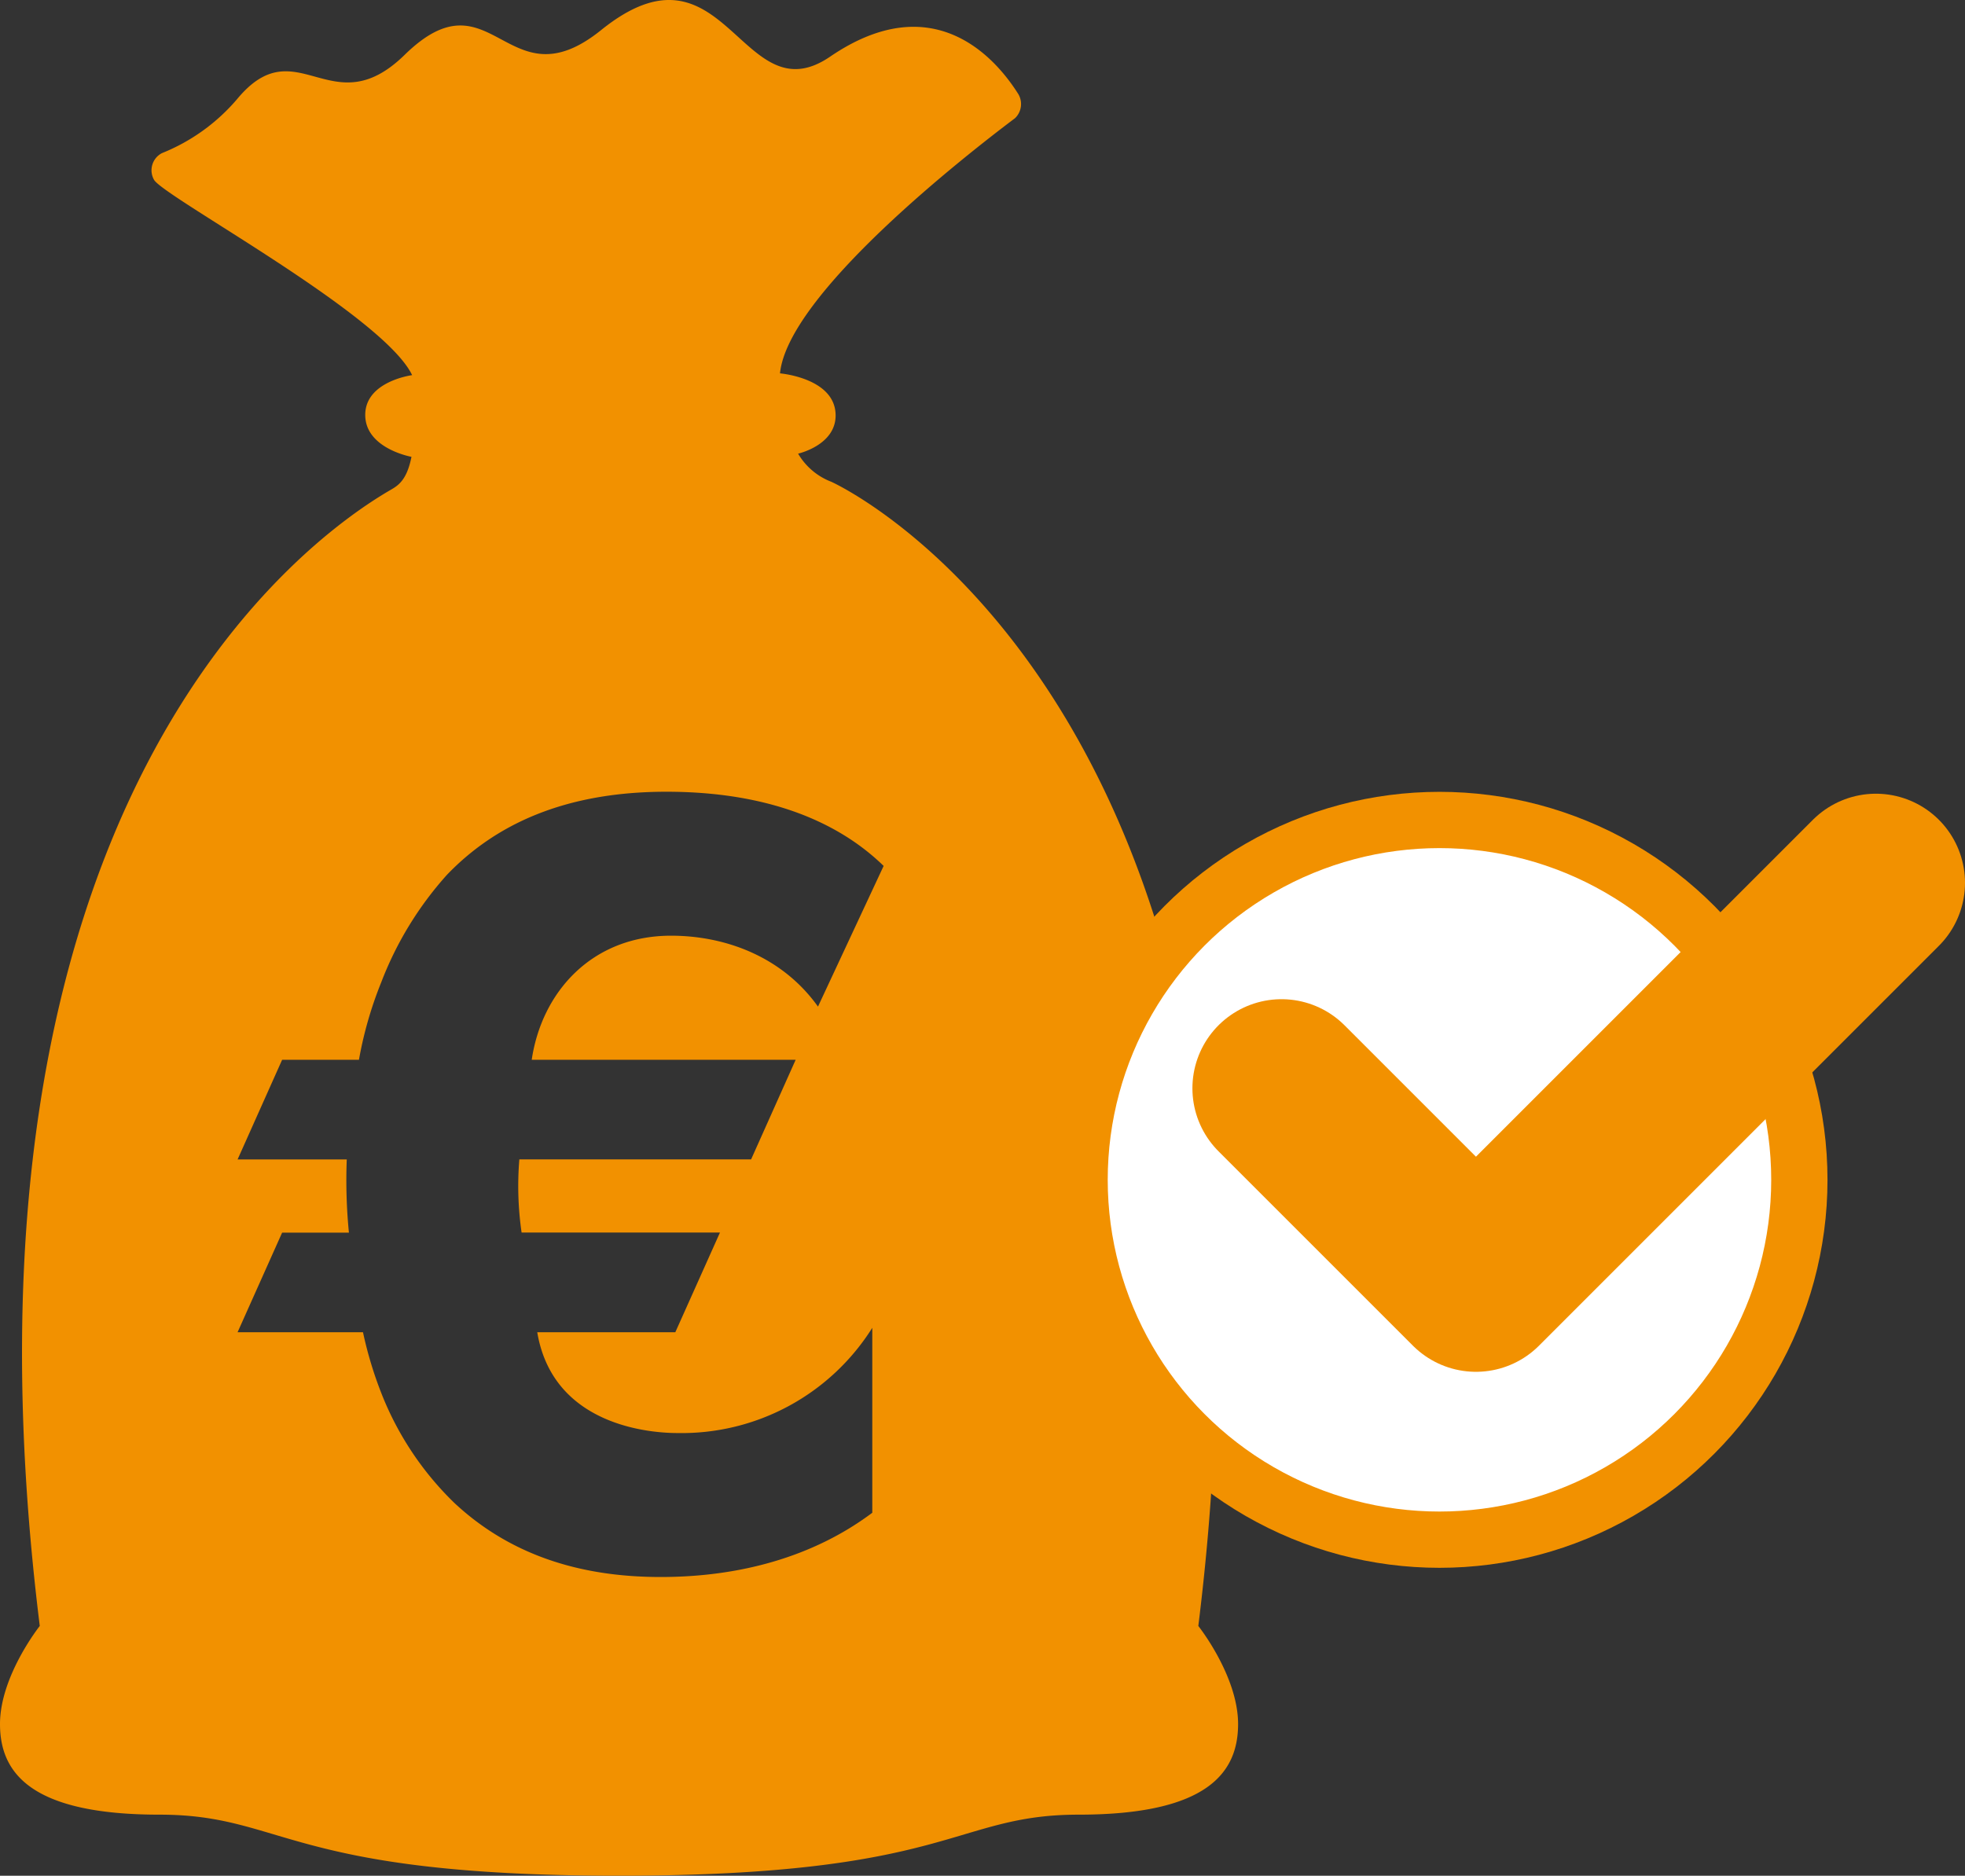
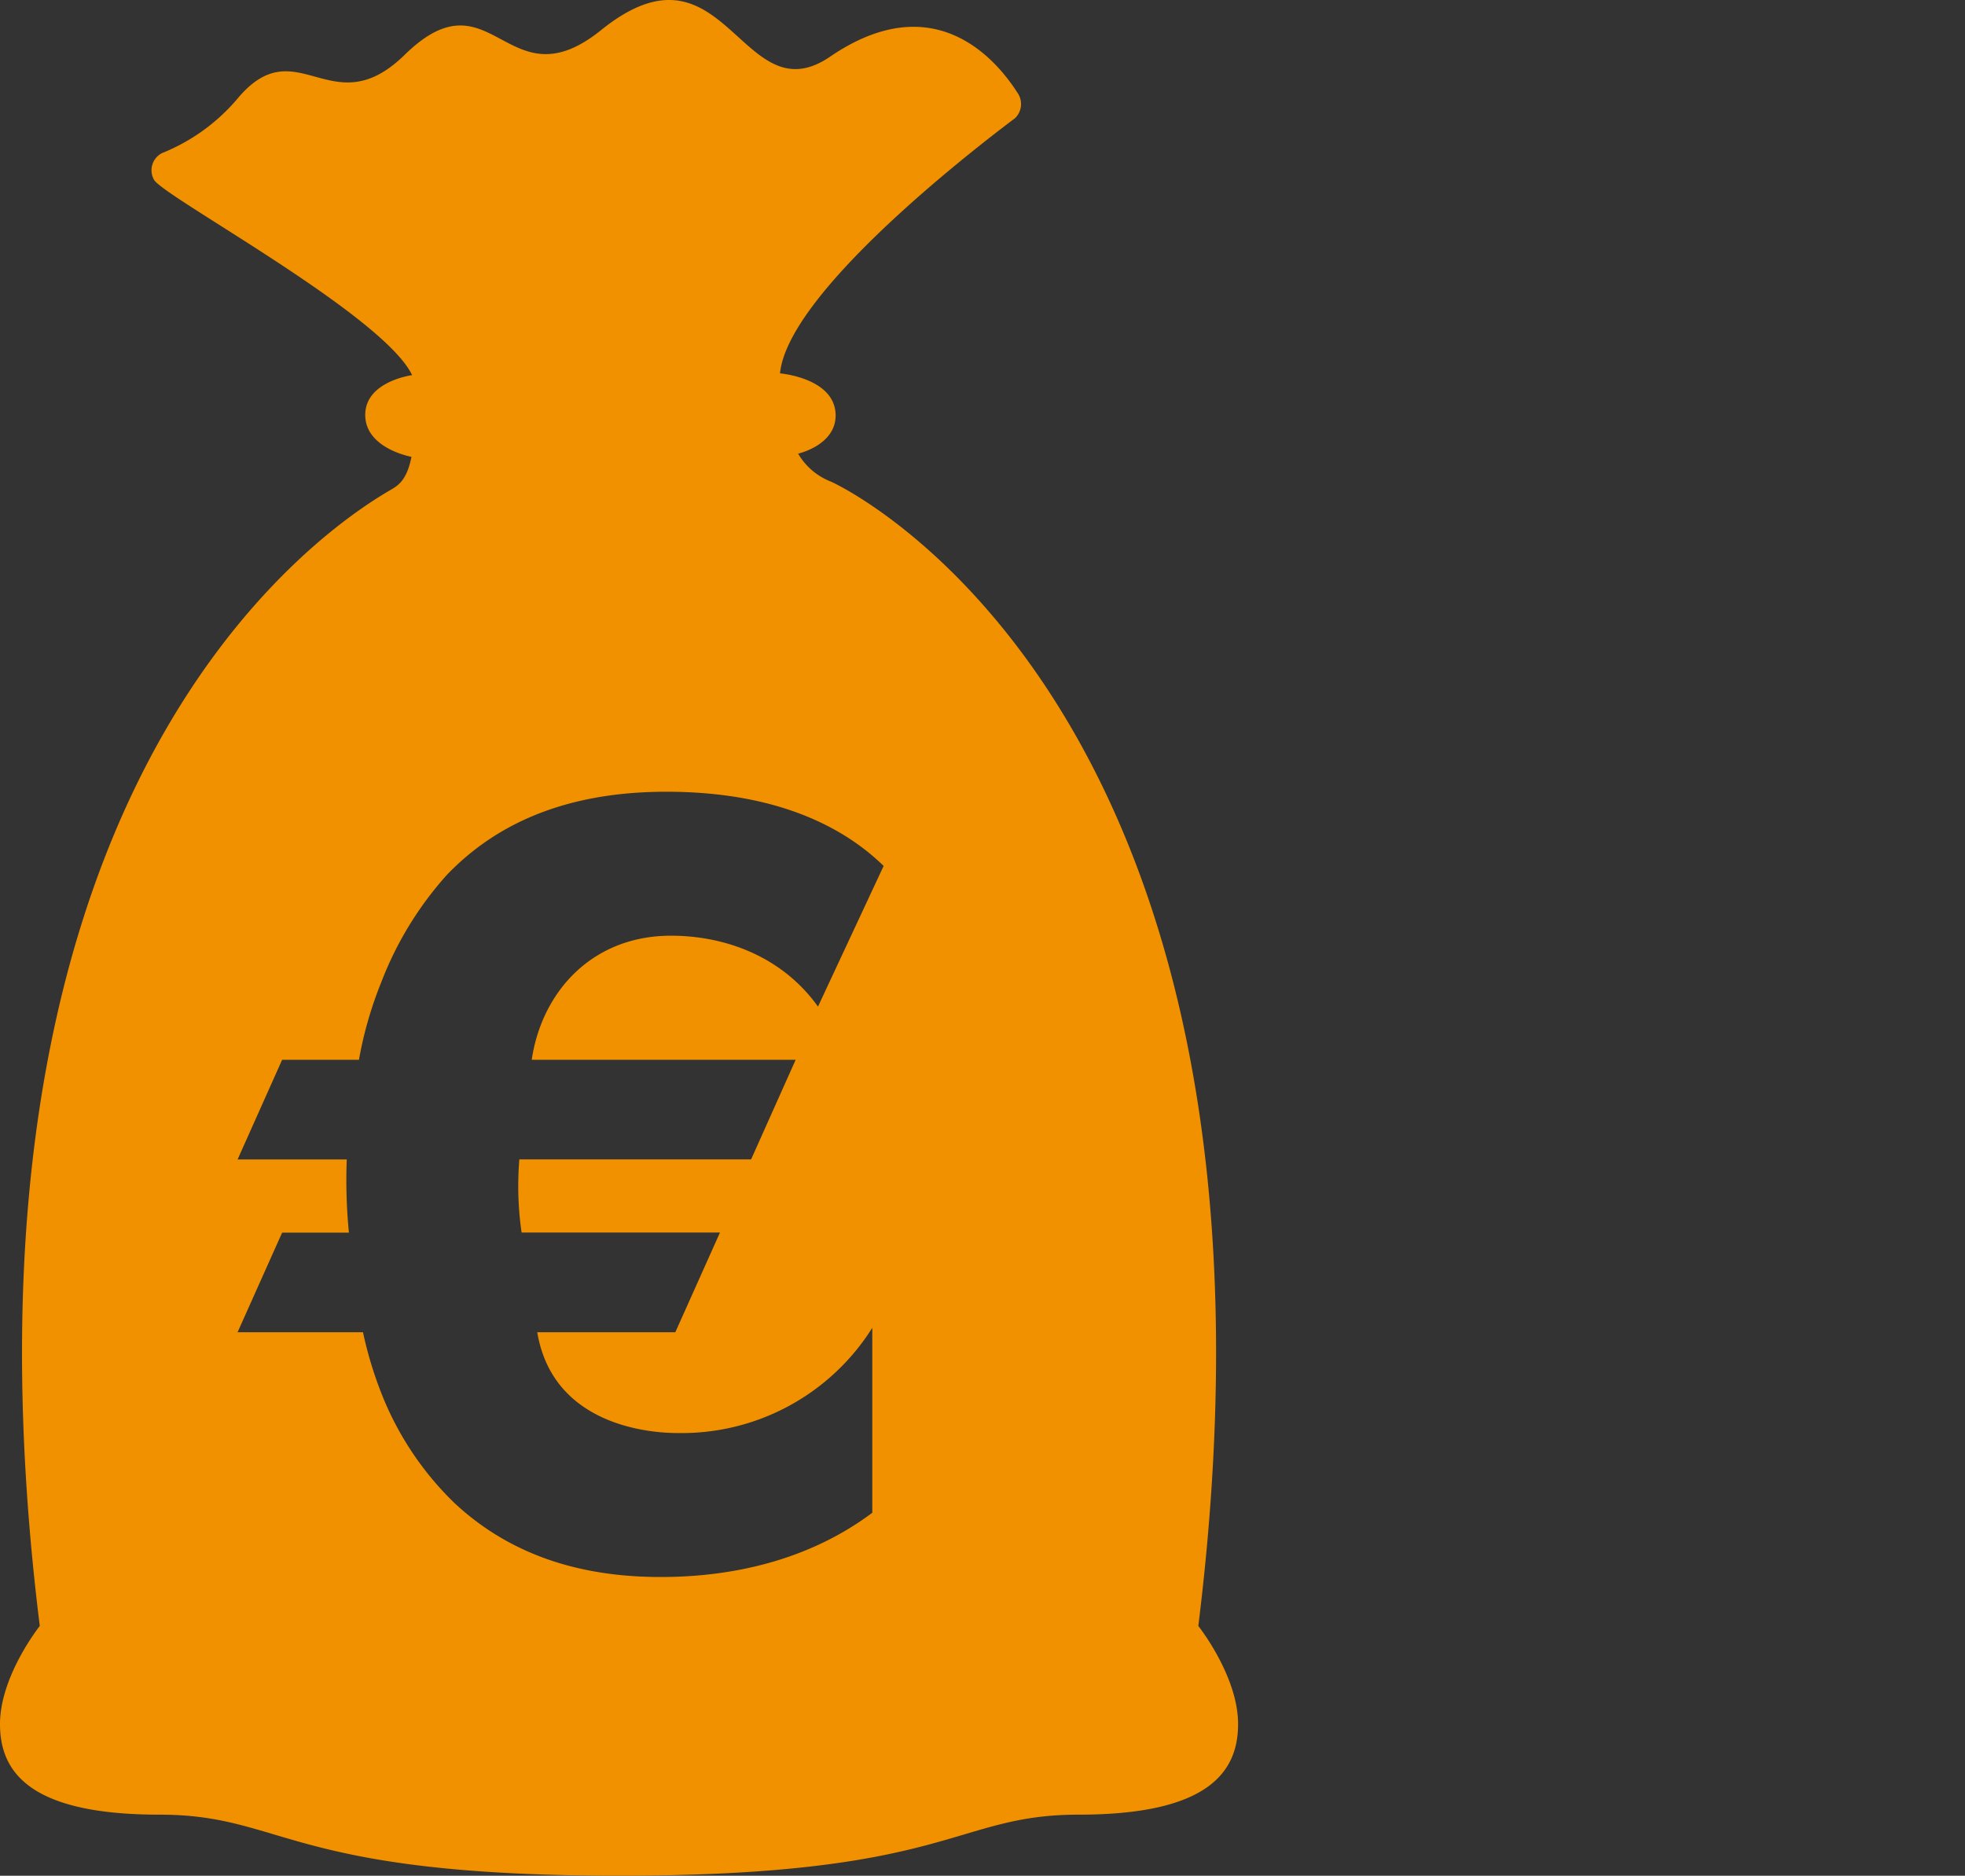
<svg xmlns="http://www.w3.org/2000/svg" viewBox="0 0 209.5 200" width="209.5" height="200" x="0" y="0">
  <rect x="0" y="0" width="209.5" height="200" fill="#333333" stroke="none" />
  <defs>
    <style>.cls-1{fill:#f29100;}.cls-2{fill:#fff;stroke-miterlimit:10;stroke-width:6px;}.cls-2,.cls-3{stroke:#f29100;}.cls-3{fill:none;stroke-linecap:round;stroke-linejoin:round;stroke-width:19px;}</style>
  </defs>
  <g id="Laag_2" data-name="Laag 2">
    <g id="Laag_1-2" data-name="Laag 1">
      <path class="cls-1" d="M127.76,173.37c12.27-99-39.13-122-39.13-122a7,7,0,0,1-3.54-3s4-.89,4-4.07c0-4-5.93-4.49-5.93-4.49.84-8.47,19.94-23.36,25.06-27.21a2.09,2.09,0,0,0,.36-2.55h0c-2.29-3.65-8.93-11.63-20.09-4C79,12.51,77.36-7.46,64.11,3.19,54,11.36,52.5-3.32,43.13,5.86c-7.82,7.64-11.49-3-17.87,4.73a20.57,20.57,0,0,1-8,5.74,2.06,2.06,0,0,0-.84,2.84C17.47,21,40.86,33.56,43.94,40c0,0-5,.65-5,4.24s4.93,4.47,4.93,4.47c-.47,2.36-1.32,3-2.13,3.47C33,57.21-6.7,85.11,4.24,173.37c0,0-4.24,5.33-4.24,10.46s3.18,9.66,17,9.66c13.39,0,13.56,6.51,49,6.51s35.63-6.51,49-6.51c13.8,0,17-4.53,17-9.66S127.76,173.37,127.76,173.37ZM84.83,113l-4.75,10.62H55.37a34.69,34.69,0,0,0,.24,7.8H76.76L72,142.05H57.28c1.78,10.63,13.42,10.75,15,10.75A24,24,0,0,0,93,141.58V161.3c-2.85,2.12-10,6.85-22.57,6.85-7.48,0-15.44-1.77-22-7.91a33.09,33.09,0,0,1-7.73-11.58,41.7,41.7,0,0,1-2-6.61H25.33l4.75-10.62H37.2a57,57,0,0,1-.23-7.8H25.33L30.08,113h8.19a41.24,41.24,0,0,1,2.38-8.27,36.82,36.82,0,0,1,7-11.45c5.11-5.32,12.48-8.86,23.4-8.86,13.31,0,20,4.84,23.16,7.91l-7,15c-3.79-5.31-9.85-7.56-15.67-7.56-8.43,0-13.78,6-14.85,13.23Z" />
-       <circle class="cls-2" cx="153.47" cy="125.8" r="38.37" />
-       <polyline class="cls-3" points="136.63 116.04 157.36 136.77 200 94.13" />
    </g>
  </g>
</svg>